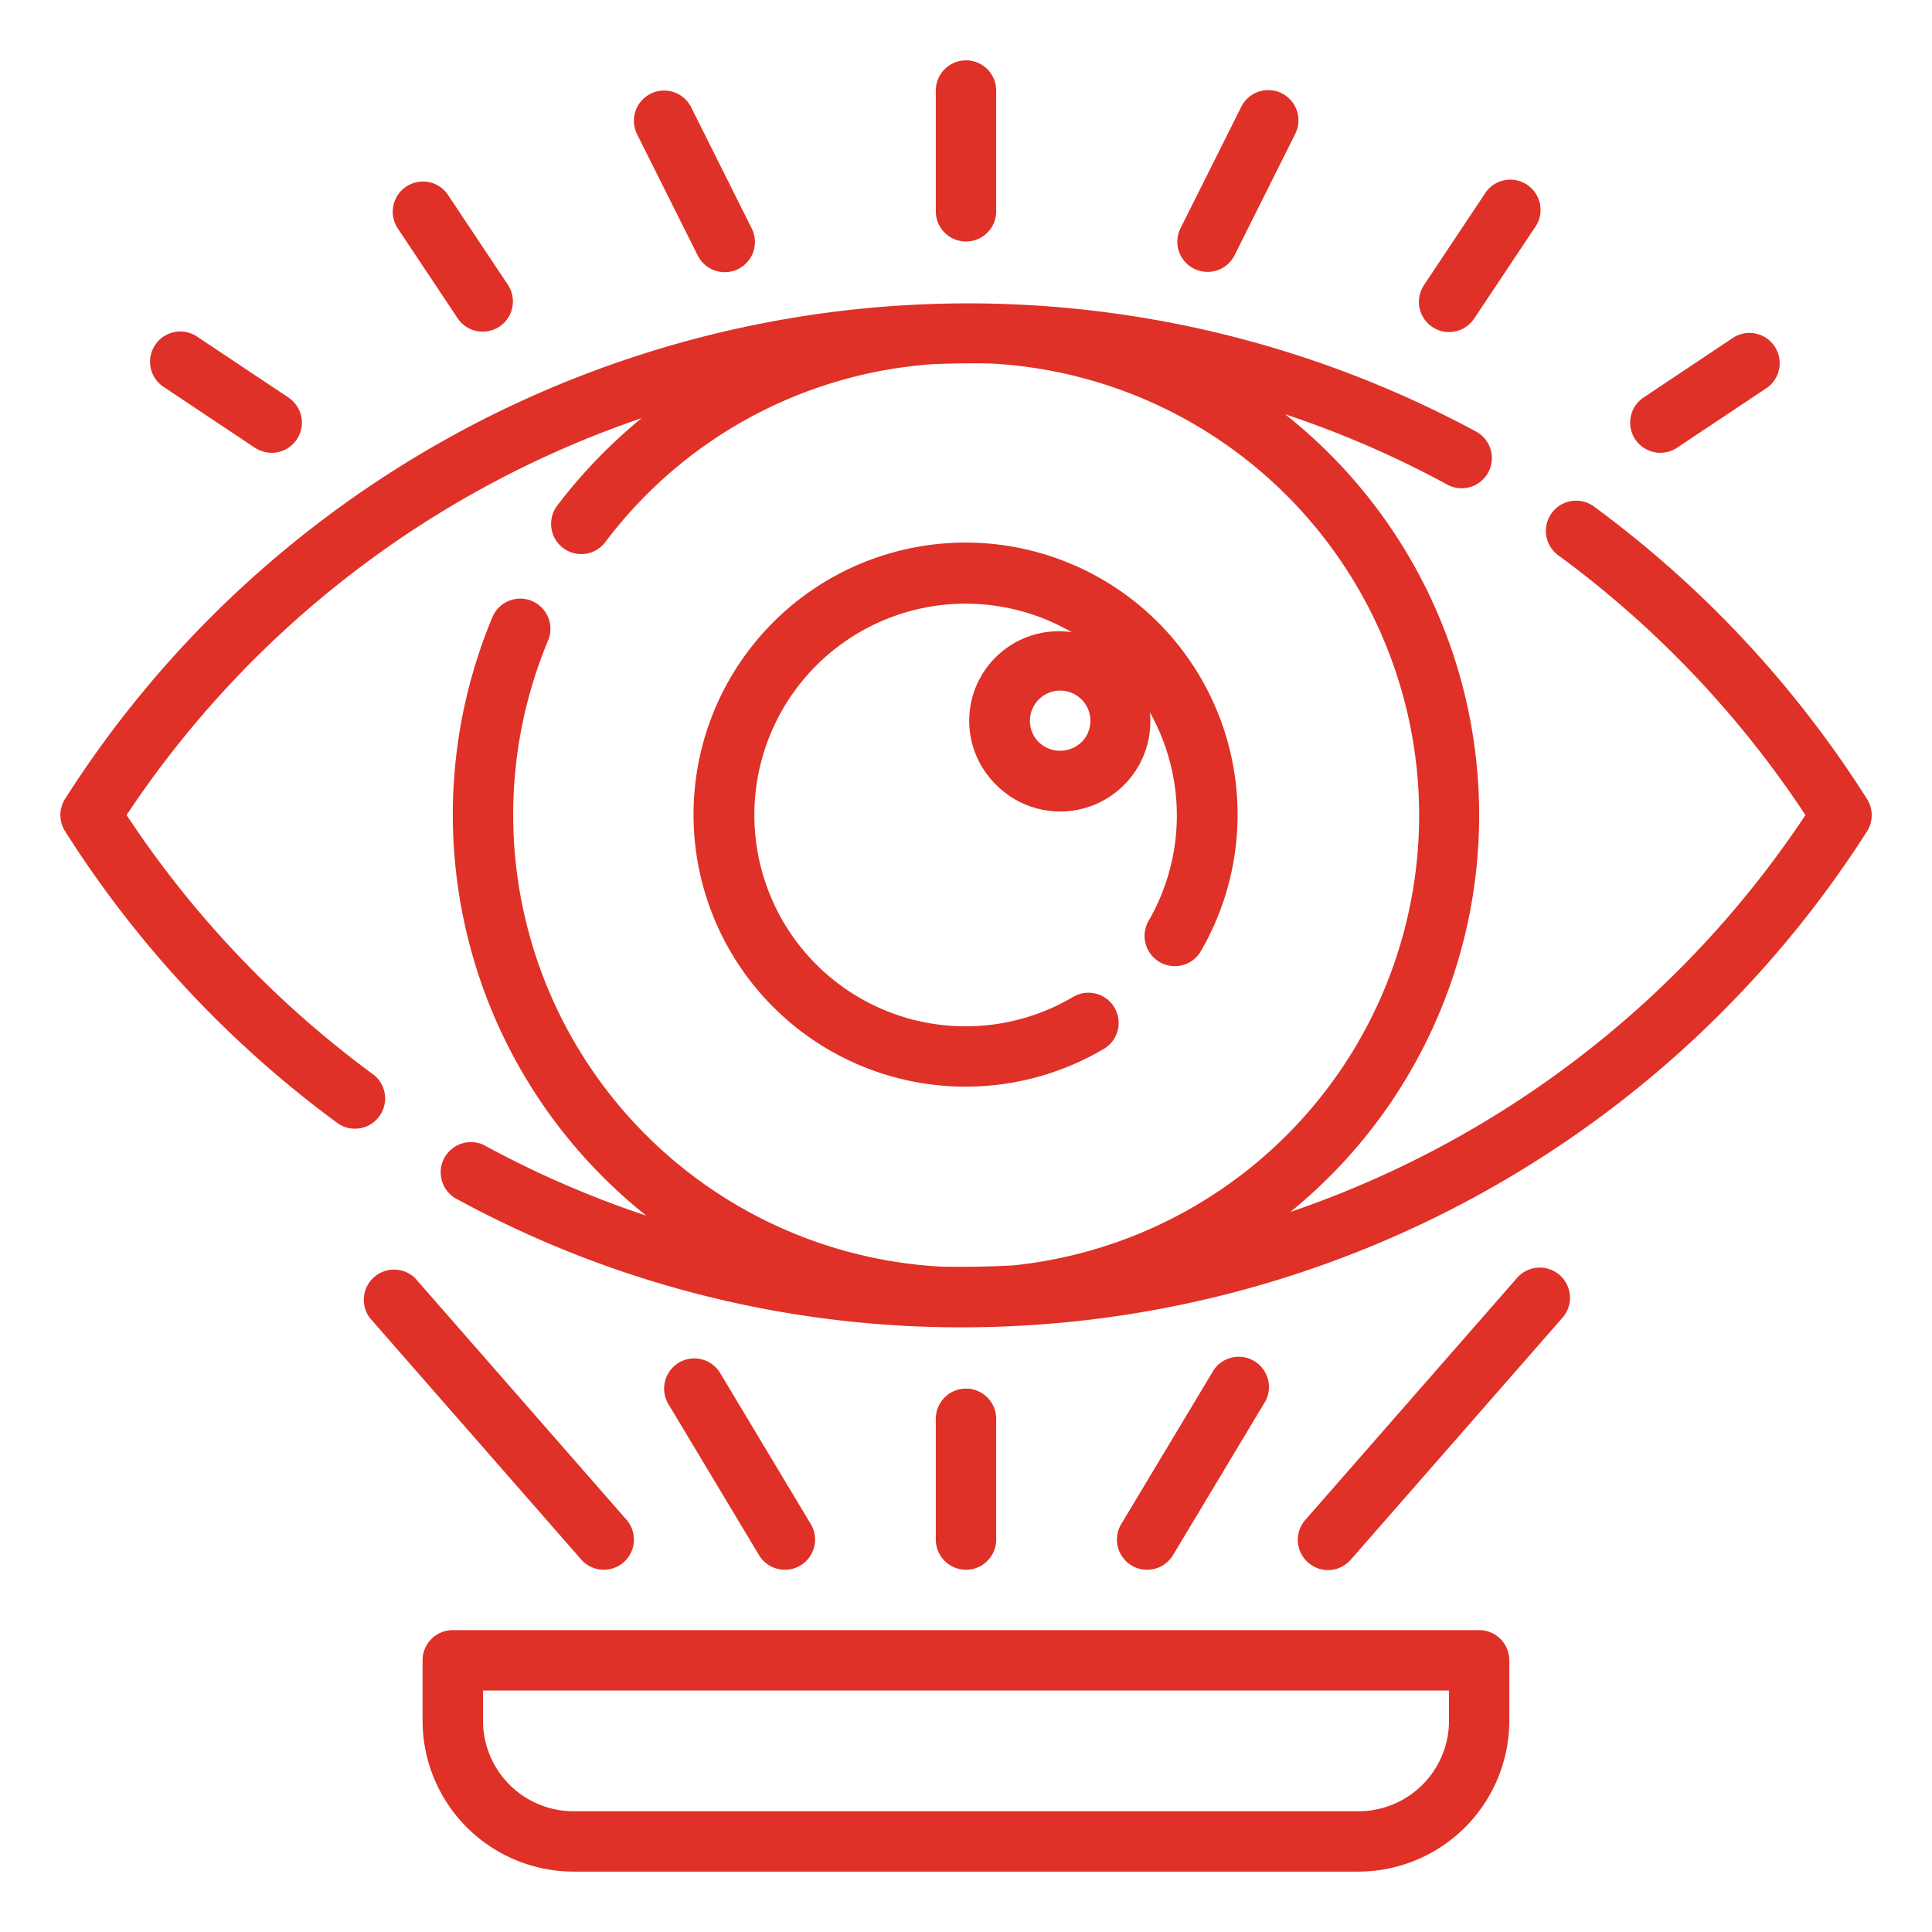
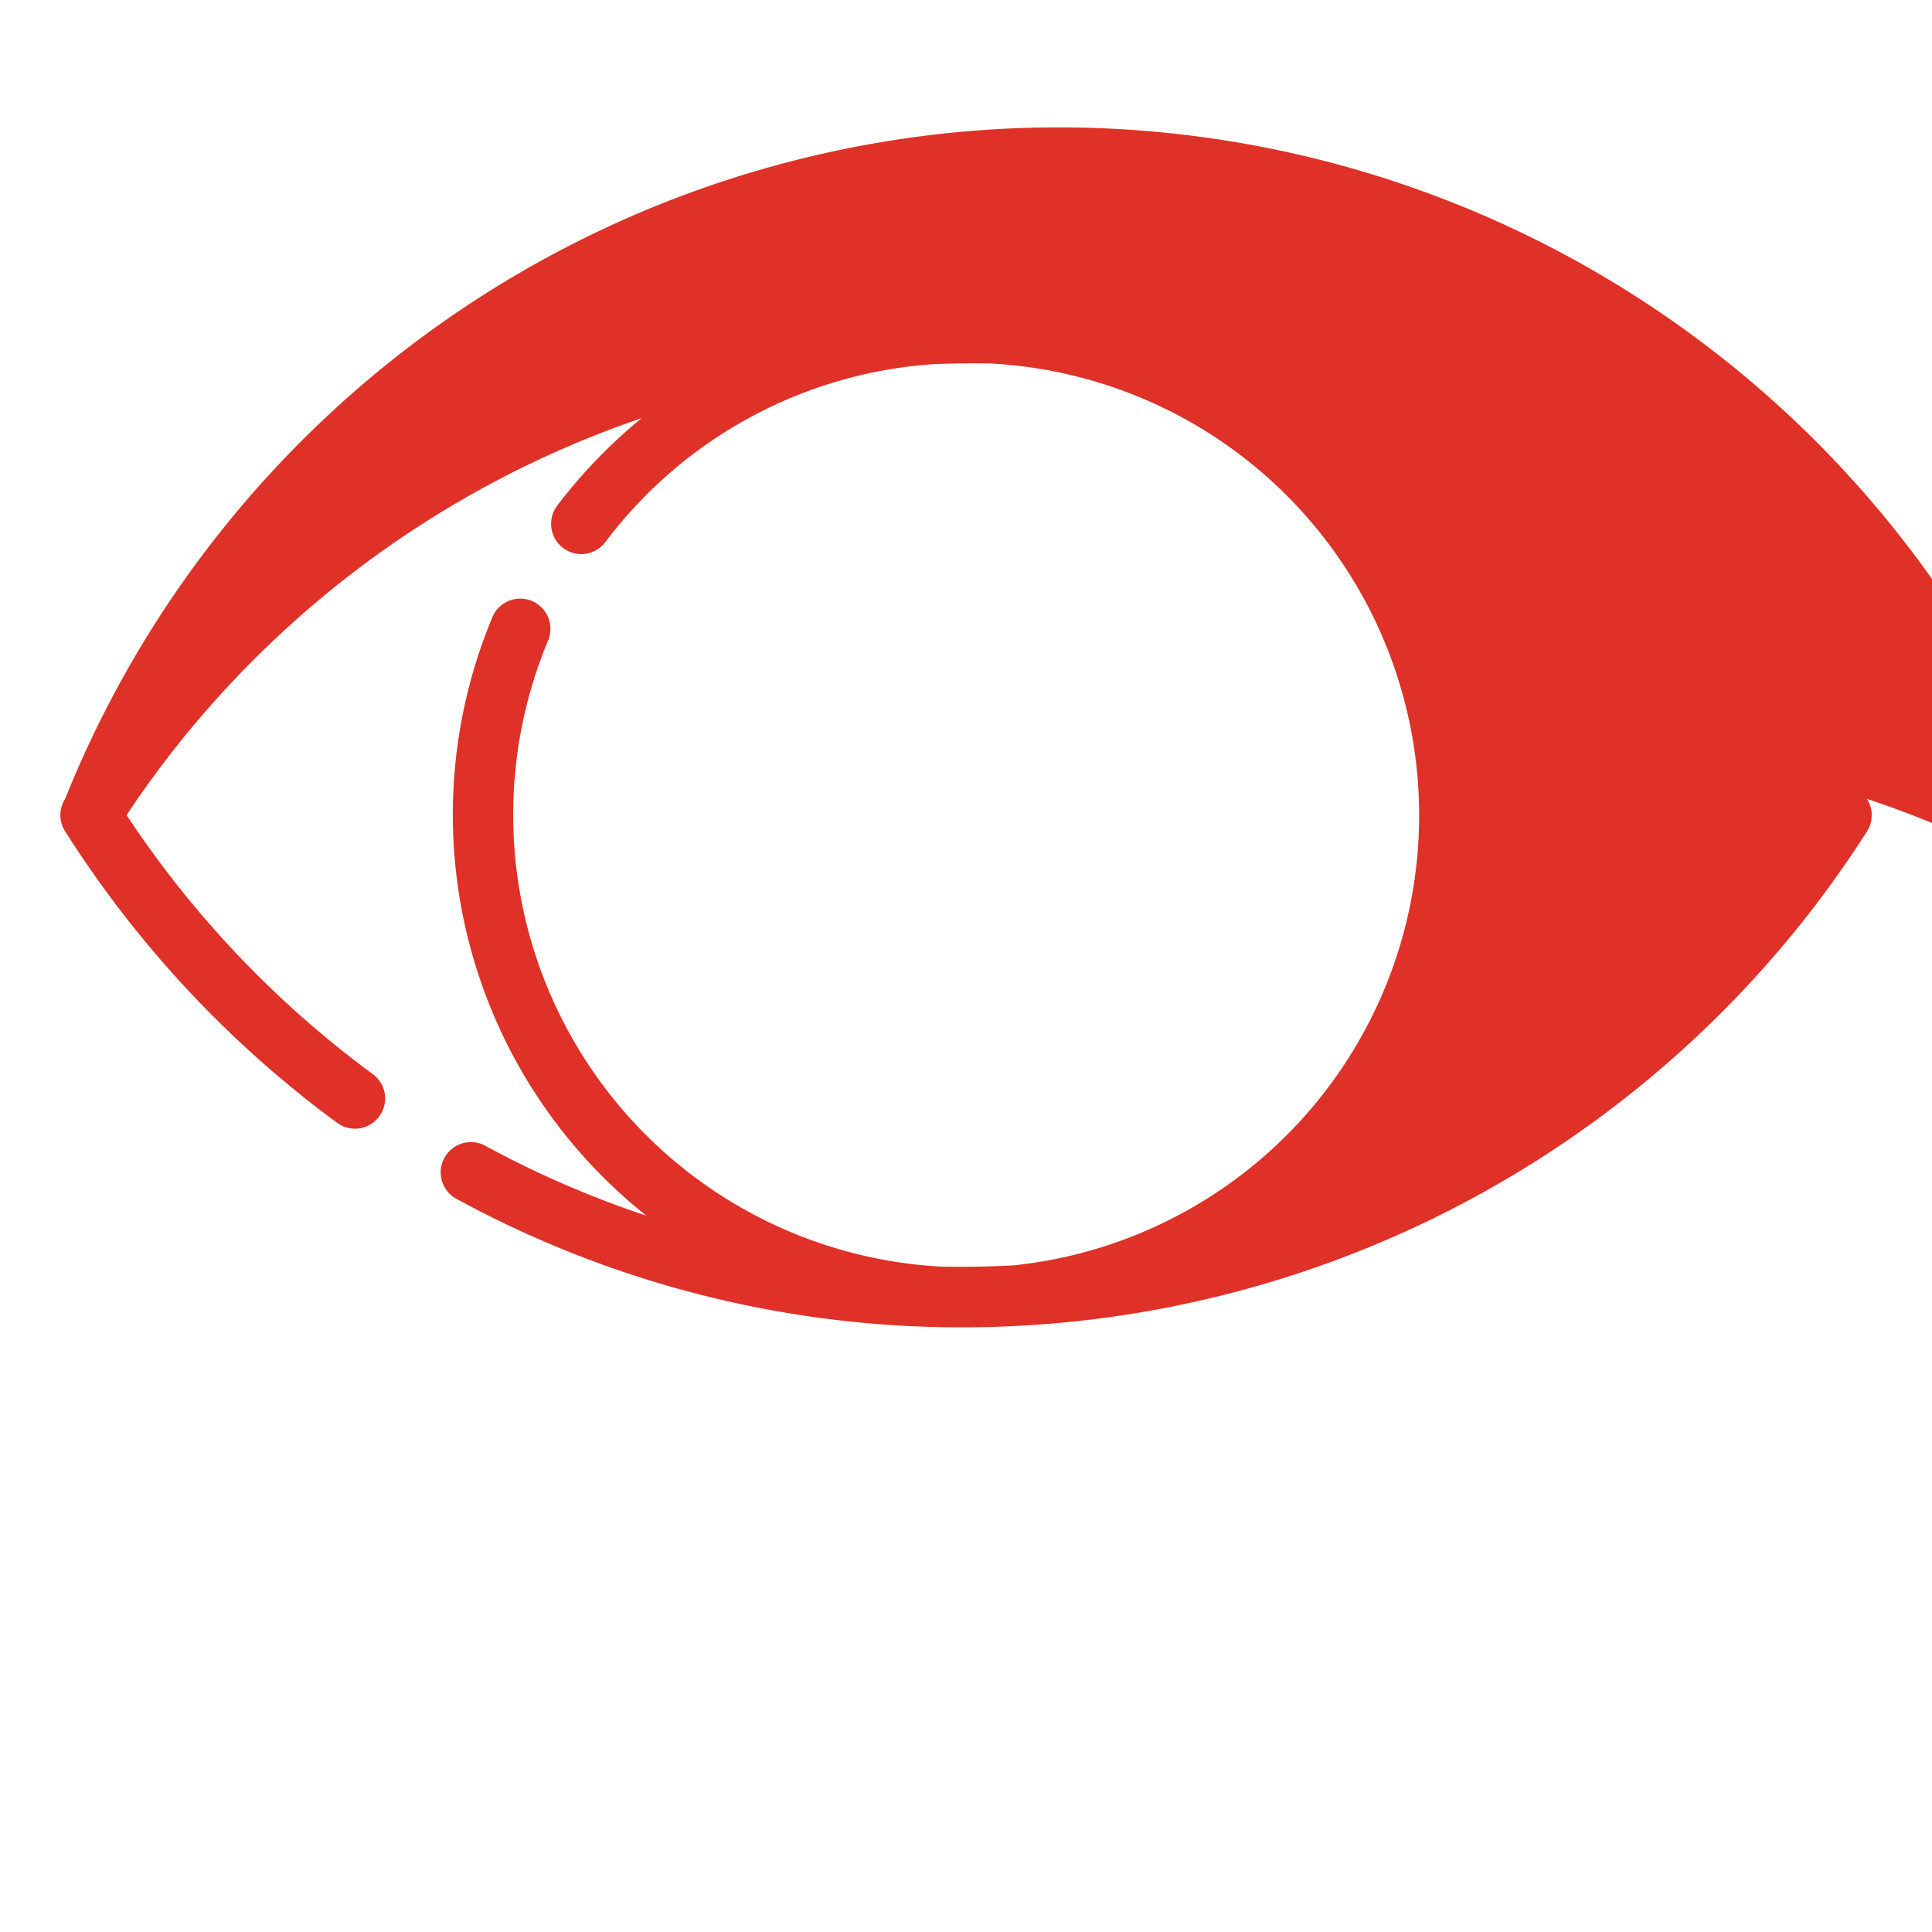
<svg xmlns="http://www.w3.org/2000/svg" fill="none" viewBox="0 0 46 46">
-   <path fill="#DF3127" d="M44.45 19.02a25.707 25.707 0 0 0-6.468-6.937.72.72 0 1 0-.853 1.158 24.223 24.223 0 0 1 5.858 6.165 24.03 24.03 0 0 1-12.264 9.45 12.173 12.173 0 0 0-.124-18.992c1.342.445 2.64 1.01 3.882 1.686a.719.719 0 0 0 .689-1.261A25.49 25.49 0 0 0 1.55 19.02a.72.72 0 0 0 0 .772 25.686 25.686 0 0 0 6.47 6.937.716.716 0 0 0 1.01-.149.718.718 0 0 0-.16-1.01 24.215 24.215 0 0 1-5.856-6.164 24.023 24.023 0 0 1 12.262-9.45 12.375 12.375 0 0 0-2 2.071.722.722 0 0 0-.059.805.718.718 0 0 0 1.203.065 10.688 10.688 0 0 1 7.82-4.228c.45-.017.902-.023 1.355-.014a10.773 10.773 0 0 1 .522 21.474c-.566.029-1.135.04-1.703.029a10.775 10.775 0 0 1-9.354-14.934.719.719 0 0 0-1.324-.558 12.198 12.198 0 0 0 3.652 14.278 23.709 23.709 0 0 1-3.868-1.682.72.72 0 0 0-.69 1.261 25.078 25.078 0 0 0 12.062 3.08 25.563 25.563 0 0 0 21.562-11.811.72.72 0 0 0-.004-.772Z" />
-   <path fill="#DF3127" d="M27.33 21.957a.72.72 0 0 0 1.238.73 6.477 6.477 0 1 0-2.287 2.287.718.718 0 1 0-.73-1.238 5.03 5.03 0 0 1-7.59-4.31 5.031 5.031 0 0 1 7.555-4.374 2.132 2.132 0 0 0-1.797 3.635 2.147 2.147 0 0 0 3.66-1.725 5.016 5.016 0 0 1-.05 4.995Zm-1.581-4.286a.736.736 0 0 1-1.017 0 .72.72 0 1 1 1.02 0h-.003Zm9.47 21.142H10.78a.719.719 0 0 0-.719.718v1.438a3.598 3.598 0 0 0 3.594 3.593h18.688a3.598 3.598 0 0 0 3.593-3.593V39.53a.719.719 0 0 0-.718-.718Zm-.719 2.156a2.156 2.156 0 0 1-2.156 2.156H13.656a2.156 2.156 0 0 1-2.156-2.156v-.719h23v.719ZM23 5.75a.719.719 0 0 0 .719-.719V2.156a.719.719 0 0 0-1.438 0v2.875A.719.719 0 0 0 23 5.75Zm5.429.647a.718.718 0 0 0 .968-.325l1.437-2.875a.719.719 0 1 0-1.286-.643L28.11 5.429a.717.717 0 0 0 .319.968ZM34.5 7.906a.719.719 0 0 0 .599-.32l1.437-2.156a.72.72 0 1 0-1.196-.798L33.903 6.79a.72.72 0 0 0 .597 1.117Zm5.031 2.875c.142 0 .28-.042.398-.12l2.157-1.438a.72.72 0 0 0-.798-1.196l-2.156 1.438a.719.719 0 0 0 .4 1.316ZM16.607 6.072a.719.719 0 1 0 1.286-.643l-1.437-2.875a.719.719 0 1 0-1.287.643l1.438 2.875Zm-5.705 1.515a.719.719 0 0 0 1.196-.798l-1.437-2.157a.719.719 0 0 0-1.196.798l1.437 2.157ZM6.07 10.66a.718.718 0 1 0 .798-1.195L4.71 8.027a.719.719 0 1 0-.797 1.196l2.156 1.438Zm17.649 25.996v-2.875a.719.719 0 0 0-1.438 0v2.875a.719.719 0 0 0 1.438 0Zm3.594.719a.719.719 0 0 0 .616-.348l2.157-3.594a.72.72 0 1 0-1.232-.74l-2.157 3.593a.719.719 0 0 0 .616 1.09Zm8.802-6.942-5.031 5.75a.719.719 0 1 0 1.082.947l5.031-5.75a.719.719 0 1 0-1.082-.947Zm-17.427 6.942a.718.718 0 0 0 .615-1.09l-2.156-3.593a.718.718 0 0 0-1.232.74l2.156 3.594a.72.72 0 0 0 .617.349Zm-4.313 0a.718.718 0 0 0 .54-1.192l-5.03-5.75a.72.72 0 0 0-1.079.947l5.031 5.75a.72.72 0 0 0 .538.245Z" />
+   <path fill="#DF3127" d="M44.45 19.02c1.342.445 2.64 1.01 3.882 1.686a.719.719 0 0 0 .689-1.261A25.49 25.49 0 0 0 1.55 19.02a.72.72 0 0 0 0 .772 25.686 25.686 0 0 0 6.47 6.937.716.716 0 0 0 1.01-.149.718.718 0 0 0-.16-1.01 24.215 24.215 0 0 1-5.856-6.164 24.023 24.023 0 0 1 12.262-9.45 12.375 12.375 0 0 0-2 2.071.722.722 0 0 0-.059.805.718.718 0 0 0 1.203.065 10.688 10.688 0 0 1 7.82-4.228c.45-.017.902-.023 1.355-.014a10.773 10.773 0 0 1 .522 21.474c-.566.029-1.135.04-1.703.029a10.775 10.775 0 0 1-9.354-14.934.719.719 0 0 0-1.324-.558 12.198 12.198 0 0 0 3.652 14.278 23.709 23.709 0 0 1-3.868-1.682.72.72 0 0 0-.69 1.261 25.078 25.078 0 0 0 12.062 3.08 25.563 25.563 0 0 0 21.562-11.811.72.72 0 0 0-.004-.772Z" />
</svg>